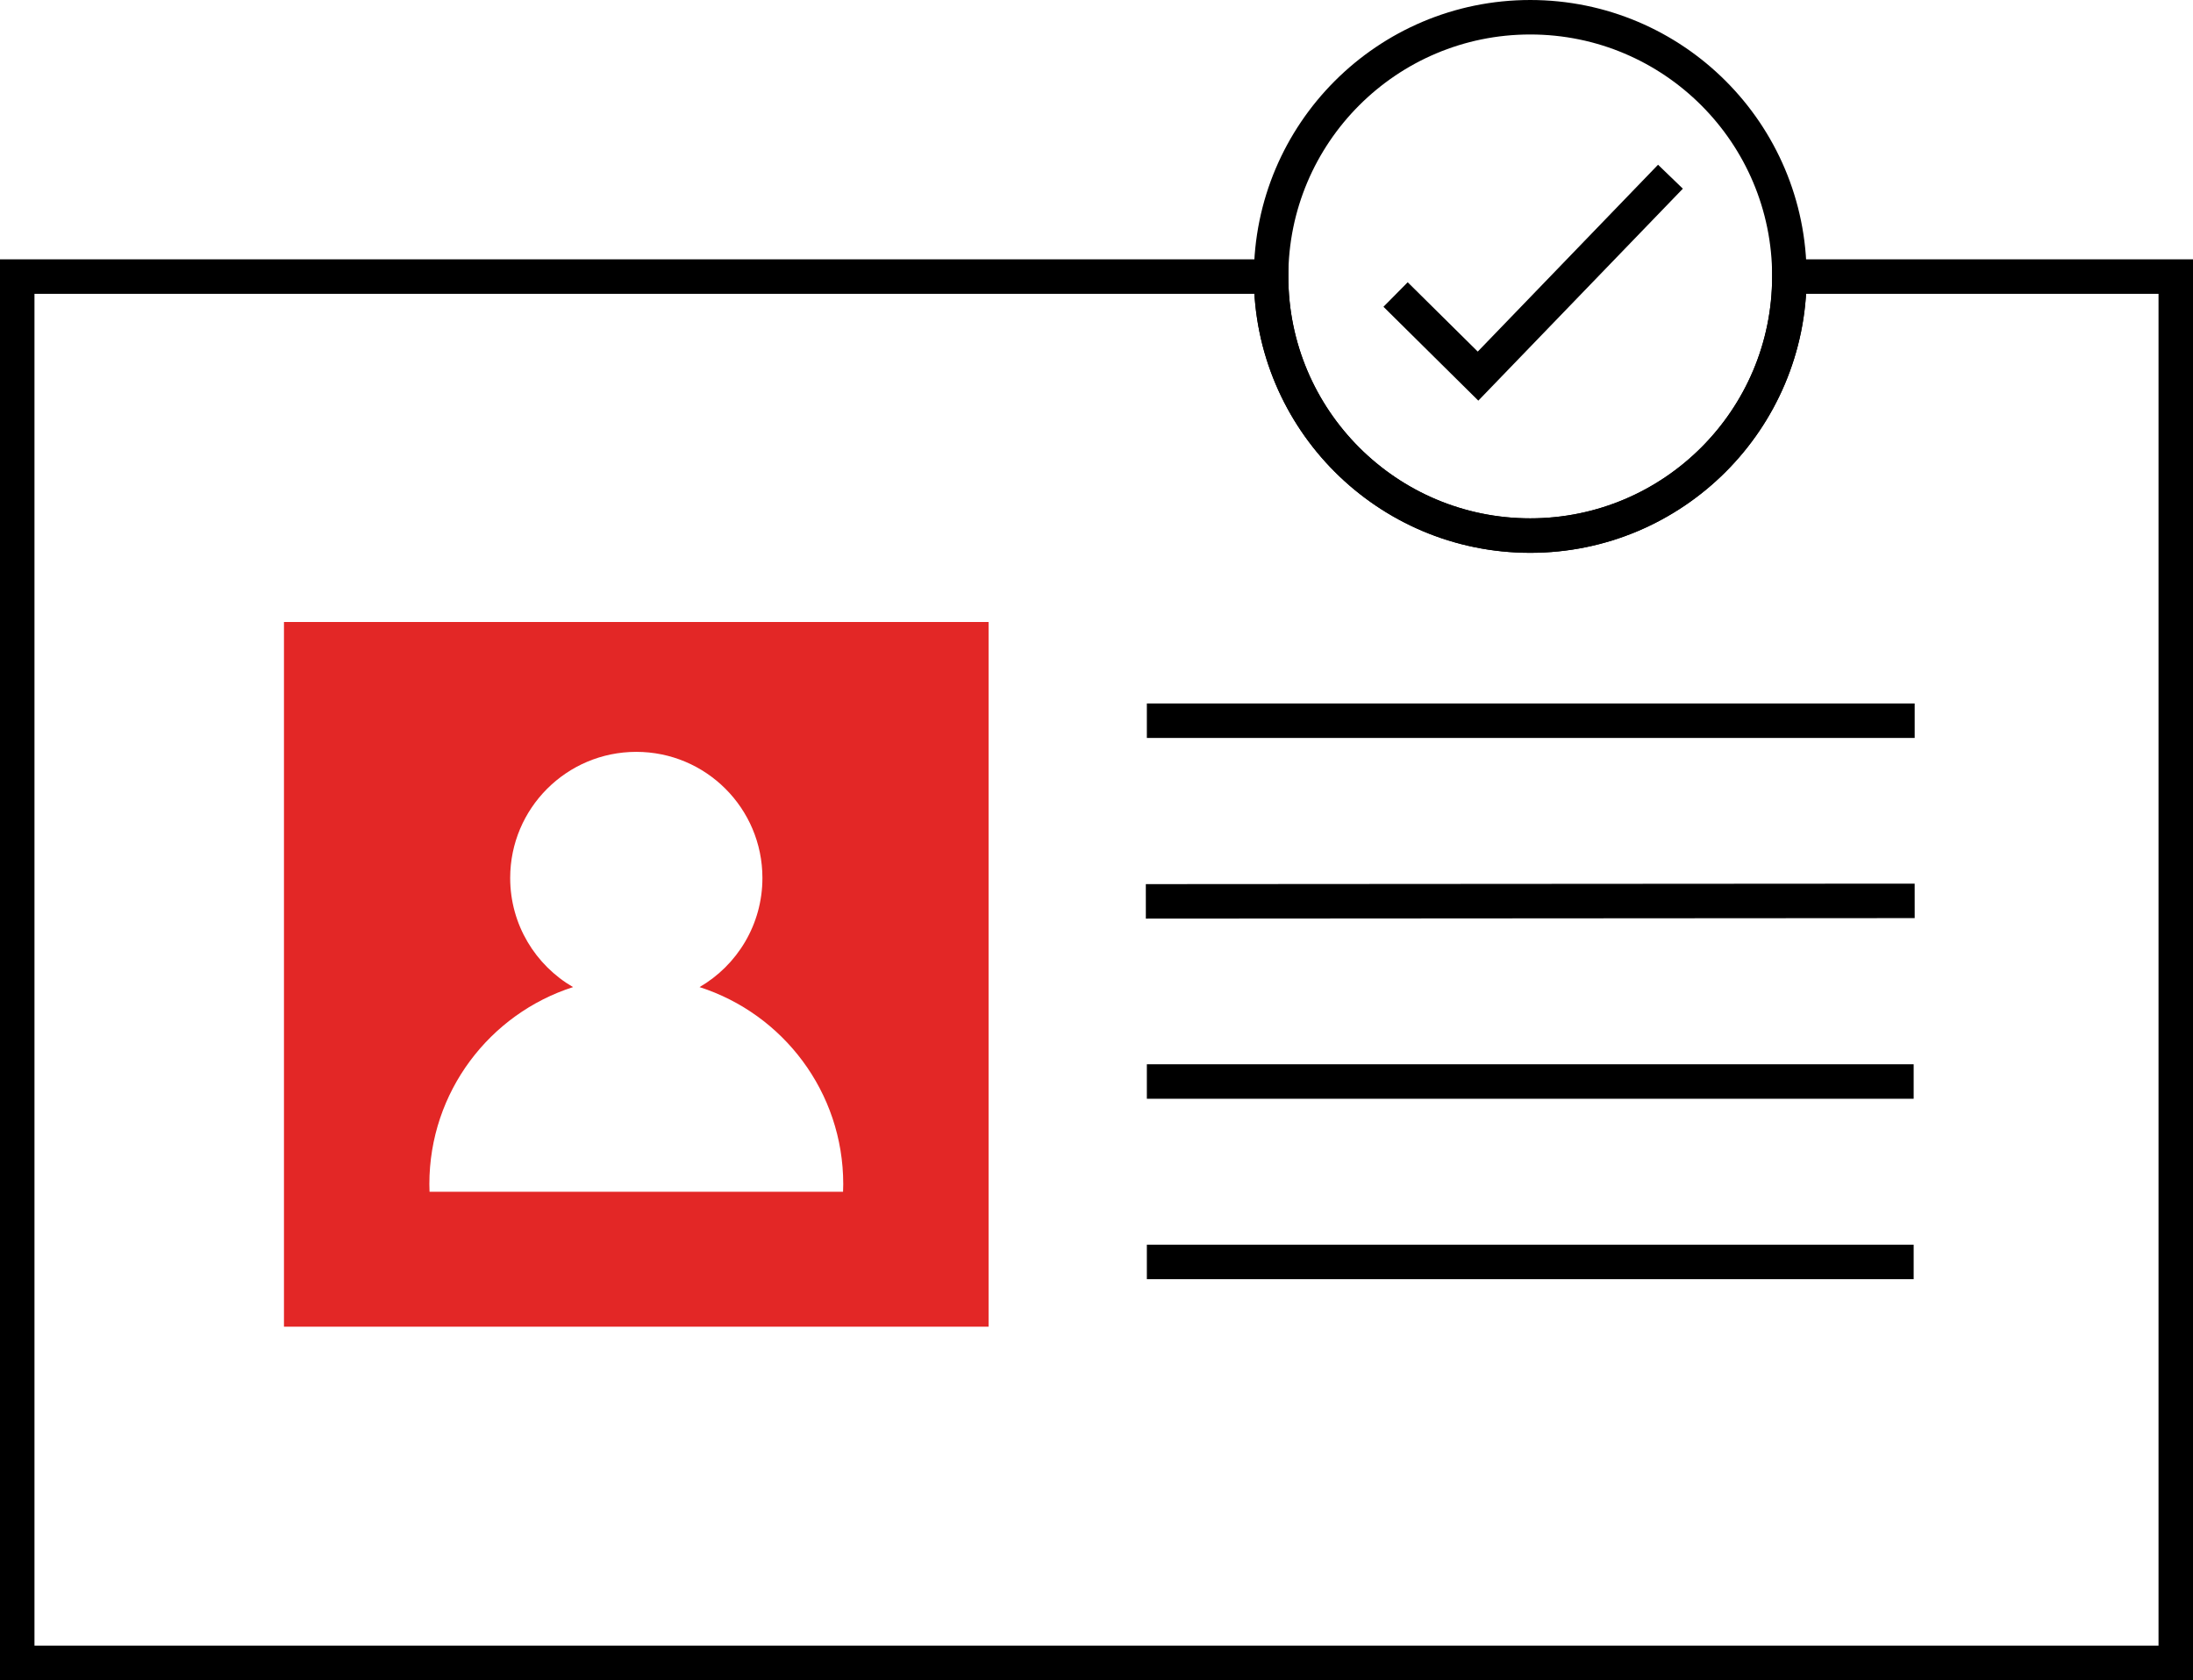
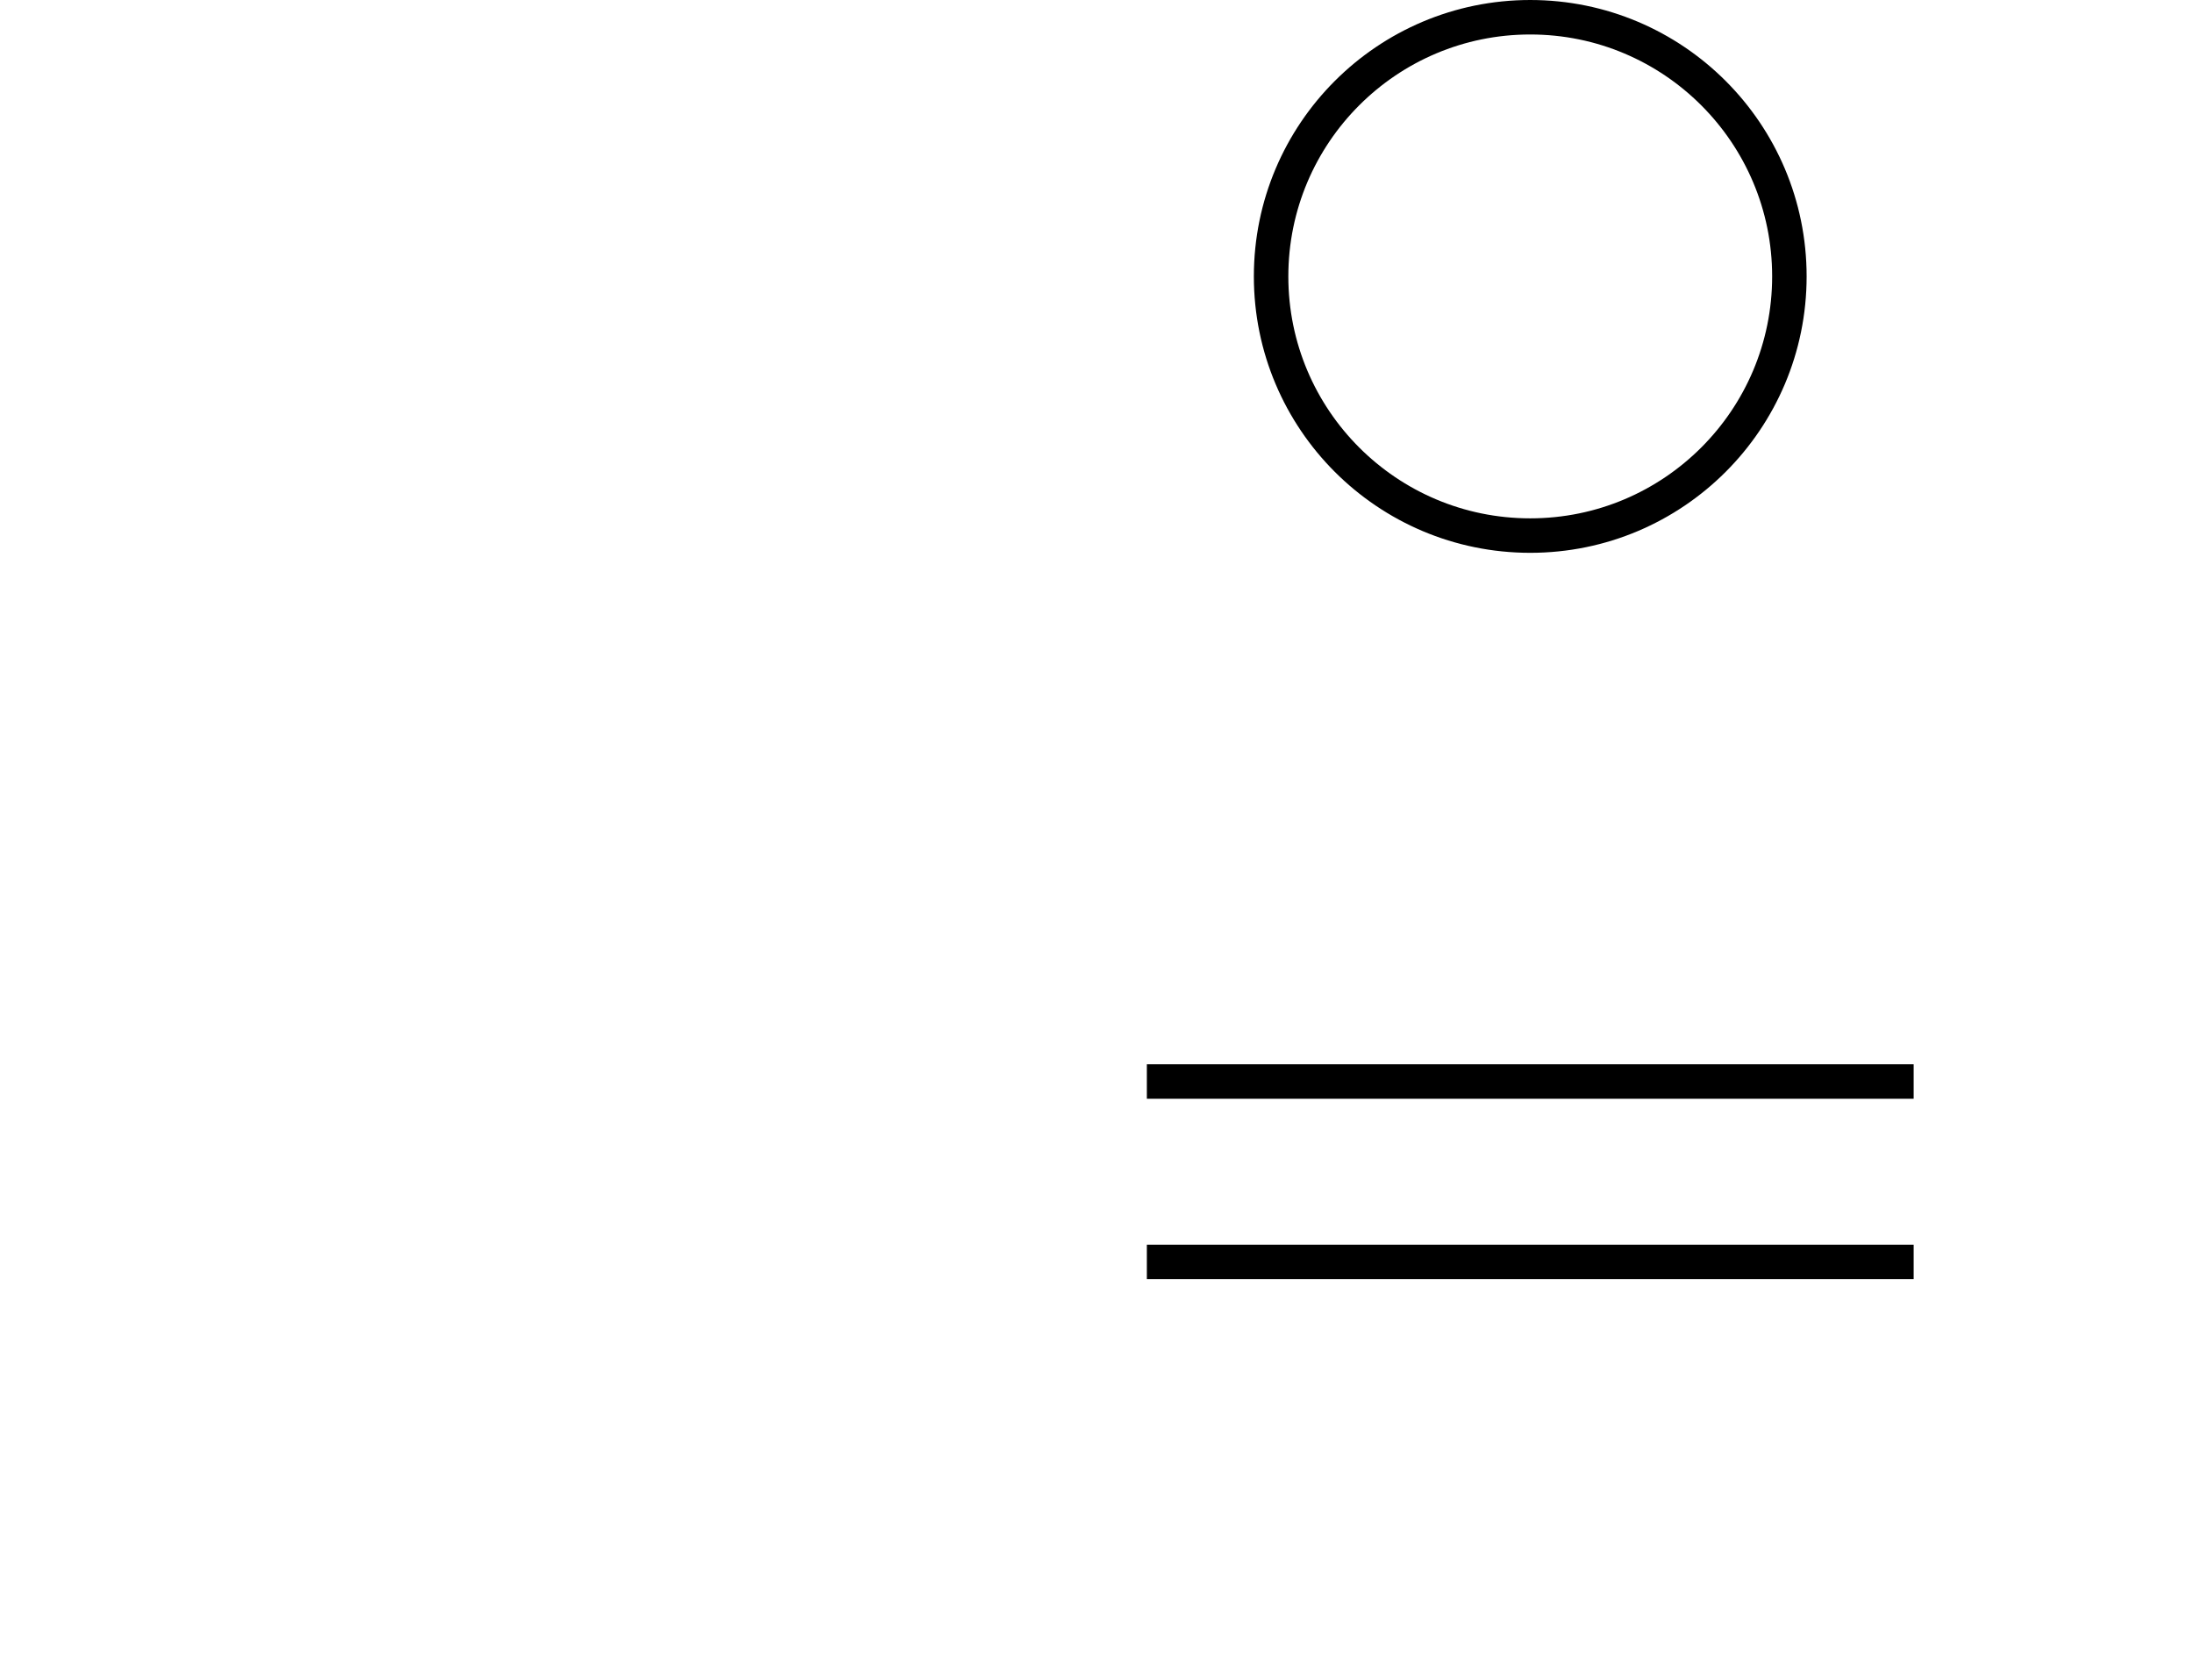
<svg xmlns="http://www.w3.org/2000/svg" id="Layer_2" data-name="Layer 2" width="711.18" height="544.8" viewBox="0 0 711.18 544.8">
  <defs>
    <style>
      .cls-1 {
        stroke-linecap: round;
      }

      .cls-1, .cls-2 {
        fill: none;
        stroke: #000;
        stroke-miterlimit: 10;
        stroke-width: 11.18px;
      }

      .cls-3 {
        fill: #e32726;
      }
    </style>
  </defs>
  <g id="Layer_1-2" data-name="Layer 1">
    <g>
-       <path class="cls-3" d="M92.09,201.7v228.5h228.5v-228.5H92.09ZM273.38,386.45h-134.08c-.03-.82-.06-1.64-.06-2.47,0-29.91,19.57-55.24,46.6-63.9-12.19-7.08-20.39-20.27-20.39-35.38,0-22.59,18.31-40.9,40.9-40.9s40.9,18.31,40.9,40.9c0,15.11-8.2,28.3-20.39,35.38,27.03,8.67,46.6,33.99,46.6,63.9,0,.83-.03,1.65-.06,2.47Z" />
-       <line class="cls-2" x1="371.92" y1="233.7" x2="620.92" y2="233.7" />
-       <line class="cls-2" x1="371.59" y1="292.28" x2="620.92" y2="292.12" />
      <line class="cls-2" x1="371.92" y1="350.7" x2="620.59" y2="350.7" />
      <line class="cls-2" x1="371.92" y1="409.2" x2="620.59" y2="409.2" />
-       <path class="cls-1" d="M580.29,89.69c-.04,46.38-37.65,83.98-84.04,83.98s-84-37.59-84.04-83.98H5.59v449.52h700V89.69h-125.3Z" />
      <g>
        <circle class="cls-2" cx="496.25" cy="89.63" r="84.04" />
-         <polyline class="cls-2" points="452.58 95.5 479.32 121.96 541.72 57.3" />
      </g>
    </g>
  </g>
</svg>